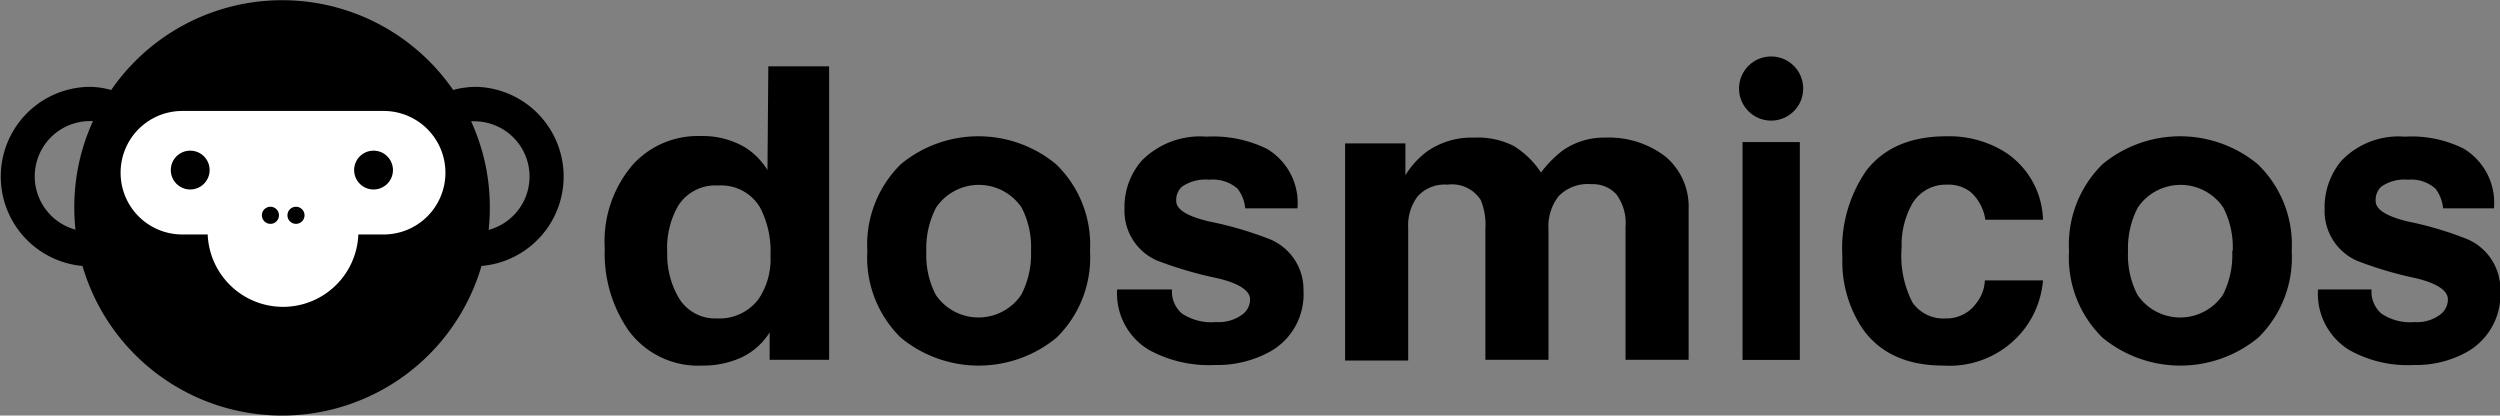
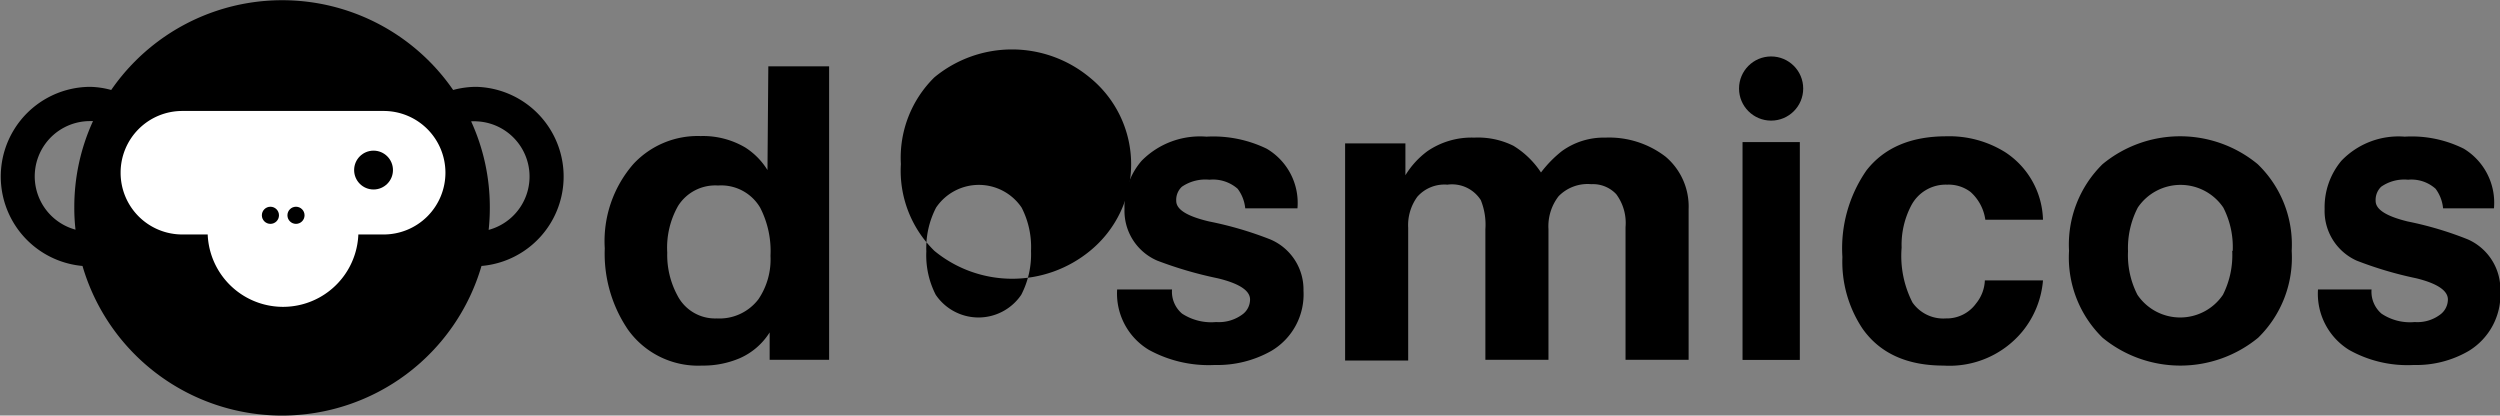
<svg xmlns="http://www.w3.org/2000/svg" viewBox="0 0 207.27 34.45">
  <rect x="0" y="0" width="207.27" height="34.45" fill="#808080" stroke="none" />
  <defs>
    <style>.cls-1{fill:#fff;}</style>
  </defs>
  <g id="Capa_2" data-name="Capa 2">
    <g id="Capa_1-2" data-name="Capa 1">
      <path d="M68.74,5.5V29.83H63.81V27.56a5.57,5.57,0,0,1-2.48,2.14,7.73,7.73,0,0,1-3.13.61,7.14,7.14,0,0,1-6.15-3,11.2,11.2,0,0,1-1.91-6.72,9.73,9.73,0,0,1,2.38-7,7.28,7.28,0,0,1,5.56-2.31,6.89,6.89,0,0,1,3.71.95,5.87,5.87,0,0,1,1.84,1.87L63.7,5.5ZM55.32,20.94a7.06,7.06,0,0,0,.83,3.53,3.51,3.51,0,0,0,3.27,1.93,4.06,4.06,0,0,0,3.46-1.59,5.89,5.89,0,0,0,1-3.6,7.85,7.85,0,0,0-.86-4,3.75,3.75,0,0,0-3.49-1.83,3.64,3.64,0,0,0-3.31,1.69A7,7,0,0,0,55.32,20.94Z" />
-       <path d="M90.37,20.8A9.29,9.29,0,0,1,87.59,28a10.16,10.16,0,0,1-12.9,0,9.29,9.29,0,0,1-2.78-7.2,9.34,9.34,0,0,1,2.78-7.19,10.1,10.1,0,0,1,12.86,0A9.26,9.26,0,0,1,90.37,20.8Zm-4.89,0a7.16,7.16,0,0,0-.78-3.59,4.28,4.28,0,0,0-7.09,0,7.28,7.28,0,0,0-.81,3.63,7.17,7.17,0,0,0,.78,3.6,4.28,4.28,0,0,0,7.09,0A7.32,7.32,0,0,0,85.48,20.8Z" />
+       <path d="M90.37,20.8a10.16,10.16,0,0,1-12.9,0,9.29,9.29,0,0,1-2.78-7.2,9.34,9.34,0,0,1,2.78-7.19,10.1,10.1,0,0,1,12.86,0A9.26,9.26,0,0,1,90.37,20.8Zm-4.89,0a7.16,7.16,0,0,0-.78-3.59,4.28,4.28,0,0,0-7.09,0,7.28,7.28,0,0,0-.81,3.63,7.17,7.17,0,0,0,.78,3.6,4.28,4.28,0,0,0,7.09,0A7.32,7.32,0,0,0,85.48,20.8Z" />
      <path d="M107.57,17.27h-4.33a3.21,3.21,0,0,0-.63-1.62,3.1,3.1,0,0,0-2.34-.75,3.45,3.45,0,0,0-2.28.58,1.48,1.48,0,0,0-.47,1.18c0,.71.9,1.27,2.72,1.7a29.69,29.69,0,0,1,5.08,1.49,4.51,4.51,0,0,1,2.75,4.25,5.44,5.44,0,0,1-2.68,5,9.08,9.08,0,0,1-4.68,1.16A10.3,10.3,0,0,1,95.24,29a5.44,5.44,0,0,1-2.62-5h4.55A2.38,2.38,0,0,0,98,26a4.43,4.43,0,0,0,2.83.7,3.28,3.28,0,0,0,2.24-.68,1.54,1.54,0,0,0,.57-1.19c0-.74-.9-1.33-2.69-1.76a32.43,32.43,0,0,1-5-1.46,4.49,4.49,0,0,1-2.72-4.28,5.85,5.85,0,0,1,1.42-4,6.79,6.79,0,0,1,5.37-2,10.15,10.15,0,0,1,5,1A5.21,5.21,0,0,1,107.57,17.27Z" />
      <path d="M140,17.34V29.83h-5.23v-11a4,4,0,0,0-.77-2.73,2.65,2.65,0,0,0-2.07-.83,3.36,3.36,0,0,0-2.71,1,4.06,4.06,0,0,0-.84,2.72V29.83h-5.23V19a5.42,5.42,0,0,0-.38-2.41A2.83,2.83,0,0,0,120,15.31a3,3,0,0,0-2.49,1,4,4,0,0,0-.76,2.58v11h-5.23l0-18h5v2.64a7,7,0,0,1,1.83-2,6.47,6.47,0,0,1,3.88-1.12,6.6,6.6,0,0,1,3.25.68,7.27,7.27,0,0,1,2.28,2.21,9.71,9.71,0,0,1,1.73-1.77,5.91,5.91,0,0,1,3.6-1.12,7.68,7.68,0,0,1,5,1.58A5.41,5.41,0,0,1,140,17.34Z" />
      <rect x="144.47" y="11.78" width="4.75" height="18.06" />
      <path d="M164.56,23.25h4.82a7.68,7.68,0,0,1-1.69,4.21,7.84,7.84,0,0,1-6.55,2.85q-4.56,0-6.72-3.06a10,10,0,0,1-1.67-5.94,11.33,11.33,0,0,1,2-7.19q2.21-2.82,6.62-2.82a8.75,8.75,0,0,1,4.88,1.32,6.9,6.9,0,0,1,3.13,5.6H164.6a3.79,3.79,0,0,0-1.22-2.3,3,3,0,0,0-1.94-.61,3.23,3.23,0,0,0-3,1.76,7,7,0,0,0-.78,3.46,8.47,8.47,0,0,0,.9,4.55,3.12,3.12,0,0,0,2.77,1.32,3,3,0,0,0,2.51-1.25A3.22,3.22,0,0,0,164.56,23.25Z" />
      <path d="M190,20.8a9.29,9.29,0,0,1-2.78,7.2,10.16,10.16,0,0,1-12.9,0,9.29,9.29,0,0,1-2.78-7.2,9.34,9.34,0,0,1,2.78-7.19,10.1,10.1,0,0,1,12.86,0A9.26,9.26,0,0,1,190,20.8Zm-4.89,0a7.16,7.16,0,0,0-.78-3.59,4.28,4.28,0,0,0-7.09,0,7.28,7.28,0,0,0-.81,3.63,7.17,7.17,0,0,0,.78,3.6,4.28,4.28,0,0,0,7.09,0A7.32,7.32,0,0,0,185.07,20.8Z" />
      <path d="M206.77,17.27h-4.22a3.21,3.21,0,0,0-.62-1.62,3,3,0,0,0-2.28-.75,3.35,3.35,0,0,0-2.23.58,1.51,1.51,0,0,0-.46,1.18c0,.71.89,1.27,2.65,1.7a28.59,28.59,0,0,1,5,1.49,4.53,4.53,0,0,1,2.69,4.25,5.48,5.48,0,0,1-2.63,5,8.63,8.63,0,0,1-4.56,1.16A9.86,9.86,0,0,1,194.74,29a5.47,5.47,0,0,1-2.56-5h4.44a2.4,2.4,0,0,0,.82,2,4.24,4.24,0,0,0,2.76.7,3.14,3.14,0,0,0,2.19-.68,1.57,1.57,0,0,0,.56-1.19c0-.74-.88-1.33-2.63-1.76a31.2,31.2,0,0,1-4.93-1.46,4.51,4.51,0,0,1-2.66-4.28,6,6,0,0,1,1.39-4,6.56,6.56,0,0,1,5.25-2,9.67,9.67,0,0,1,4.9,1A5.24,5.24,0,0,1,206.77,17.27Z" />
      <circle cx="146.84" cy="7.34" r="2.66" />
      <path d="M39.51,7.2a7.32,7.32,0,0,0-1.94.26,17.22,17.22,0,0,0-28.35,0A7,7,0,0,0,7.44,7.2a7.44,7.44,0,0,0-.6,14.85,17.23,17.23,0,0,0,33.08,0A7.44,7.44,0,0,0,39.51,7.2Zm-33.35,10a16,16,0,0,0,.1,1.84,4.58,4.58,0,0,1,1.18-9h.27A17.09,17.09,0,0,0,6.16,17.22Zm34.35,1.89a16.84,16.84,0,0,0,.1-1.89,17.08,17.08,0,0,0-1.55-7.14,3.39,3.39,0,0,1,.45,0,4.58,4.58,0,0,1,1,9Z" />
      <path class="cls-1" d="M31.81,9.2H15.11A5.11,5.11,0,0,0,10,14.32h0a5.11,5.11,0,0,0,5.11,5.12h2.11a6.25,6.25,0,0,0,12.49,0h2.1a5.12,5.12,0,0,0,5.12-5.12h0A5.12,5.12,0,0,0,31.81,9.2Z" />
-       <circle cx="15.77" cy="14.1" r="1.61" />
      <circle cx="30.97" cy="14.1" r="1.61" />
      <circle cx="24.54" cy="17.85" r="0.71" />
      <circle cx="22.42" cy="17.85" r="0.71" />
    </g>
  </g>
</svg>